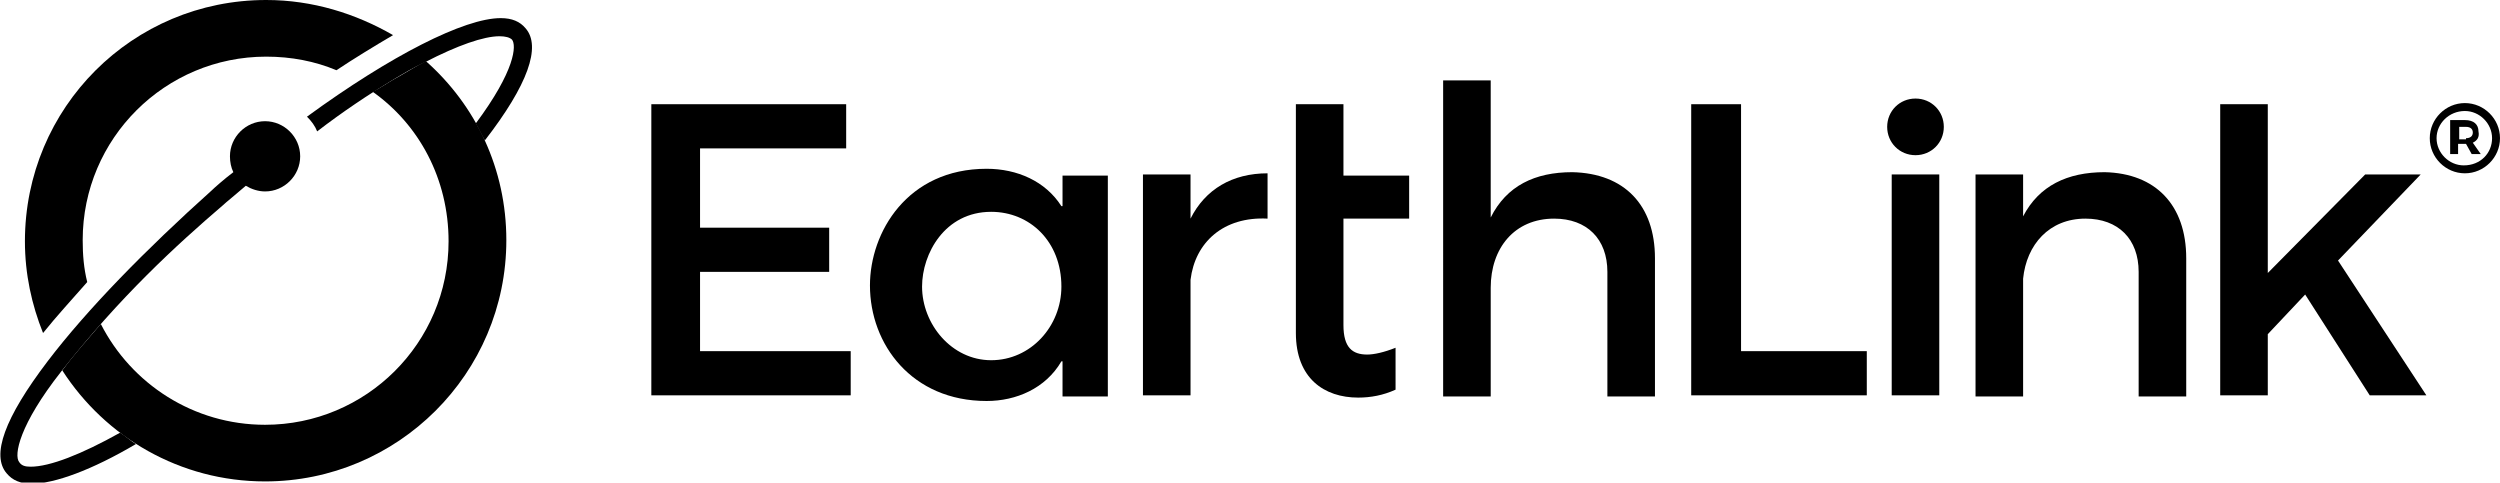
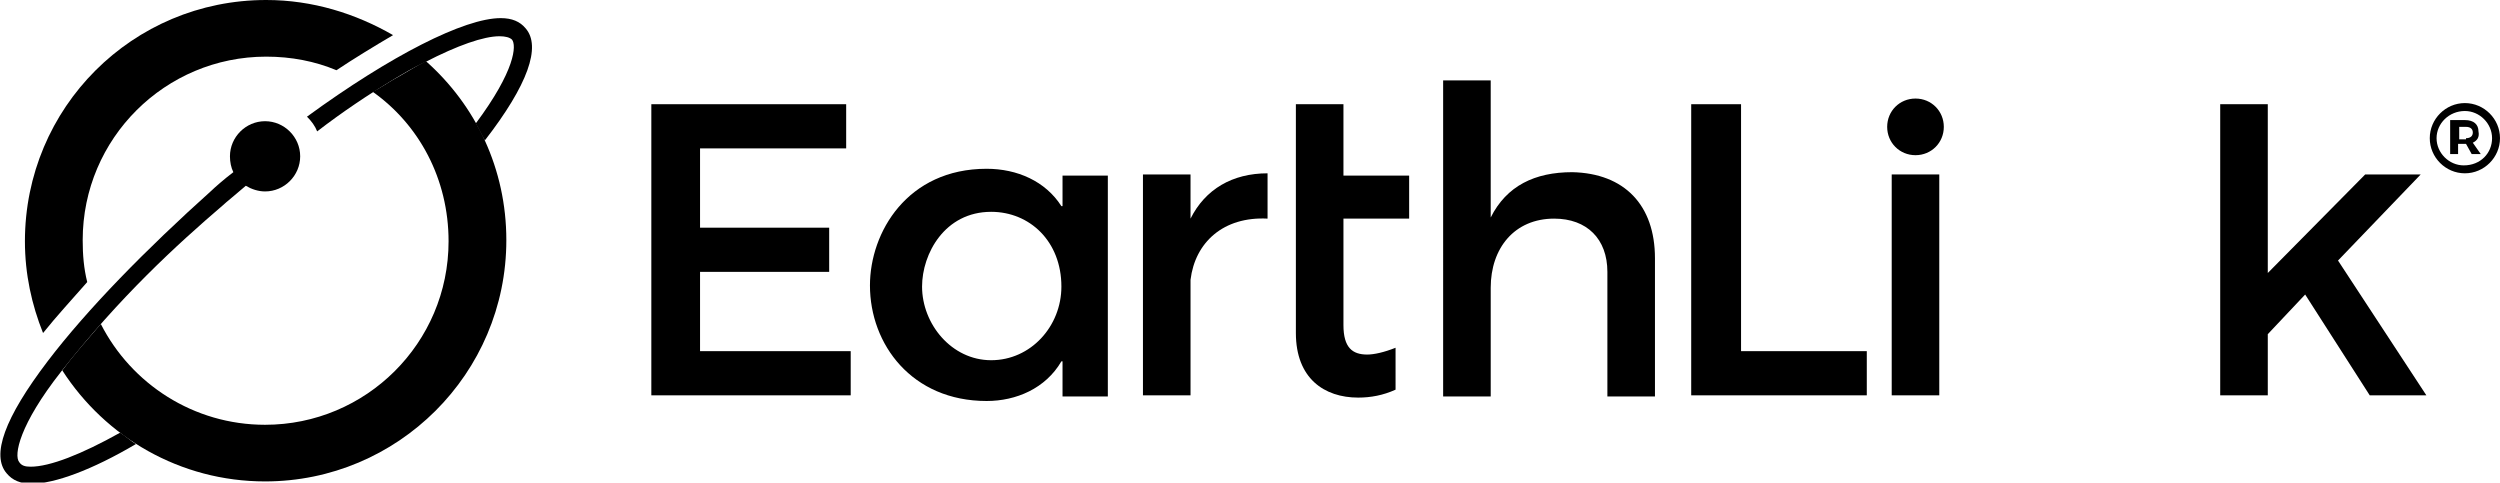
<svg xmlns="http://www.w3.org/2000/svg" version="1.1" id="Layer_1" x="0px" y="0px" viewBox="0 0 220.7 42.6" style="enable-background:new 0 0 220.7 42.6;" xml:space="preserve">
  <g>
    <polygon points="61.8,13.1 61.8,20.1 73.2,20.1 73.2,24 61.8,24 61.8,31 75.1,31 75.1,34.9 57.5,34.9 57.5,9.2 74.7,9.2 74.7,13.1     ">
  </polygon>
    <path d="M87.5,18.7c-4.1,0-6.1,3.7-6.1,6.6c0,3.3,2.6,6.5,6.1,6.5c3.5,0,6.2-3,6.2-6.5C93.7,21.3,90.9,18.7,87.5,18.7 M93.8,34.9   v-3h-0.1c-1.4,2.4-4,3.5-6.6,3.5c-6.6,0-10.3-5-10.3-10.2c0-4.7,3.3-10.3,10.3-10.3c2.7,0,5.2,1.1,6.6,3.3h0.1v-2.7h4v19.5H93.8z">
  </path>
    <path d="M105.1,19.3c1.3-2.6,3.7-4,6.8-4v4c-3.9-0.2-6.4,2.1-6.8,5.4v10.2h-4.2V15.4h4.2V19.3z">
  </path>
    <path d="M123.2,30.7c-1,0.4-1.9,0.6-2.5,0.6c-1.3,0-2.1-0.6-2.1-2.6v-9.4h5.8v-3.8h-5.8V9.2h-4.2v20.2c0,4,2.5,5.7,5.5,5.7   c1.1,0,2.2-0.2,3.3-0.7V30.7z">
  </path>
    <path d="M146.1,22.8v12.2h-4.2V24c0-2.9-1.8-4.7-4.7-4.7c-3.5,0-5.6,2.6-5.6,6.1v9.6h-4.2V7.1h4.2v12.1c1.4-2.8,3.9-4,7.2-4   C143.4,15.3,146.1,18.1,146.1,22.8">
  </path>
    <polygon points="164.8,31 164.8,34.9 149.3,34.9 149.3,9.2 153.7,9.2 153.7,31  ">
  </polygon>
    <rect x="167" y="15.4" width="4.2" height="19.5">
  </rect>
-     <path d="M193,22.8v12.2h-4.2V24c0-2.9-1.8-4.7-4.7-4.7c-3.2,0-5.2,2.3-5.5,5.3v10.4h-4.2V15.4h4.2v3.7c1.4-2.7,3.9-3.9,7.2-3.9   C190.3,15.3,193,18.1,193,22.8">
-   </path>
    <polygon points="200.2,29.5 200.2,34.9 196,34.9 196,9.2 200.2,9.2 200.2,24.1 208.8,15.4 213.7,15.4 206.4,23 214.2,34.9    209.2,34.9 203.5,26  ">
  </polygon>
    <path d="M171.6,11.2c0,1.4-1.1,2.5-2.5,2.5c-1.4,0-2.5-1.1-2.5-2.5c0-1.4,1.1-2.5,2.5-2.5C170.5,8.7,171.6,9.8,171.6,11.2">
  </path>
    <path d="M217.7,12.2c0.4,0,0.6-0.2,0.6-0.5c0-0.3-0.2-0.5-0.6-0.5h-0.6v1.1H217.7z M218.3,12.6l0.7,1h-0.8l-0.5-0.9h-0.1h-0.6v0.9   h-0.7v-3h1.3c0.8,0,1.2,0.4,1.2,1C218.9,12.1,218.7,12.4,218.3,12.6 M220,12.2c0-1.3-1.1-2.4-2.4-2.4c-1.4,0-2.5,1.1-2.5,2.4   c0,1.3,1.1,2.4,2.4,2.4C219,14.6,220,13.5,220,12.2 M220.7,12.2c0,1.7-1.4,3.1-3.1,3.1c-1.7,0-3.1-1.4-3.1-3.1   c0-1.7,1.4-3.1,3.1-3.1C219.3,9.1,220.7,10.5,220.7,12.2">
  </path>
    <path d="M7.7,24.9c-0.3-1.2-0.4-2.4-0.4-3.7c0-9,7.3-16.2,16.2-16.2c2.2,0,4.3,0.4,6.2,1.2c1.5-1,3.3-2.1,5-3.1   C31.4,1.2,27.6,0,23.5,0C11.7,0,2.2,9.5,2.2,21.3c0,2.9,0.6,5.6,1.6,8.1C5,27.9,6.3,26.5,7.7,24.9">
  </path>
    <path d="M37.6,5.4C37.6,5.4,37.6,5.4,37.6,5.4c-1,0.5-1.9,1.1-3,1.7c-0.5,0.3-1.1,0.7-1.7,1c4.1,2.9,6.7,7.7,6.7,13.2   c0,9-7.3,16.2-16.2,16.2c-6.3,0-11.8-3.6-14.5-8.9c-1.1,1.3-2.3,2.6-3.4,4.1c3.8,5.9,10.4,9.8,17.9,9.8c11.7,0,21.3-9.5,21.3-21.3   C44.7,14.9,42,9.3,37.6,5.4">
  </path>
    <path d="M34.6,7.1c1-0.6,2-1.2,2.9-1.6c2.9-1.5,5.2-2.3,6.6-2.3c0.5,0,0.9,0.1,1.1,0.3c0.4,0.5,0.3,2.7-3.2,7.4   c0.3,0.5,0.5,1,0.8,1.5c3.8-4.9,5-8.3,3.6-9.9c-0.5-0.6-1.2-0.9-2.2-0.9c-3.2,0-9.7,3.3-17.1,8.7c0.4,0.4,0.7,0.8,0.9,1.3   C30.2,9.9,32.6,8.3,34.6,7.1">
  </path>
    <path d="M10.6,38.2c-3.4,1.9-6.2,3-7.9,3c-0.5,0-0.8-0.1-1-0.4c-0.5-0.6,0-3.3,3.7-8c5.2-6.6,10.1-11.1,14.3-14.7   c0.2-0.2,1.2-1,2-1.7c0.5,0.3,1.1,0.5,1.7,0.5c1.7,0,3.1-1.4,3.1-3.1c0-1.7-1.4-3.1-3.1-3.1c-1.7,0-3.1,1.4-3.1,3.1   c0,0.5,0.1,1,0.3,1.4c-0.8,0.6-1.7,1.4-1.9,1.6C12.9,22,7.7,27.3,4.2,31.9c-3.8,5-5,8.3-3.6,9.9c0.5,0.6,1.2,0.9,2.2,0.9   c2,0,5.3-1.2,9.2-3.5l0,0C11.5,38.9,11.1,38.5,10.6,38.2">
  </path>
  </g>
</svg>